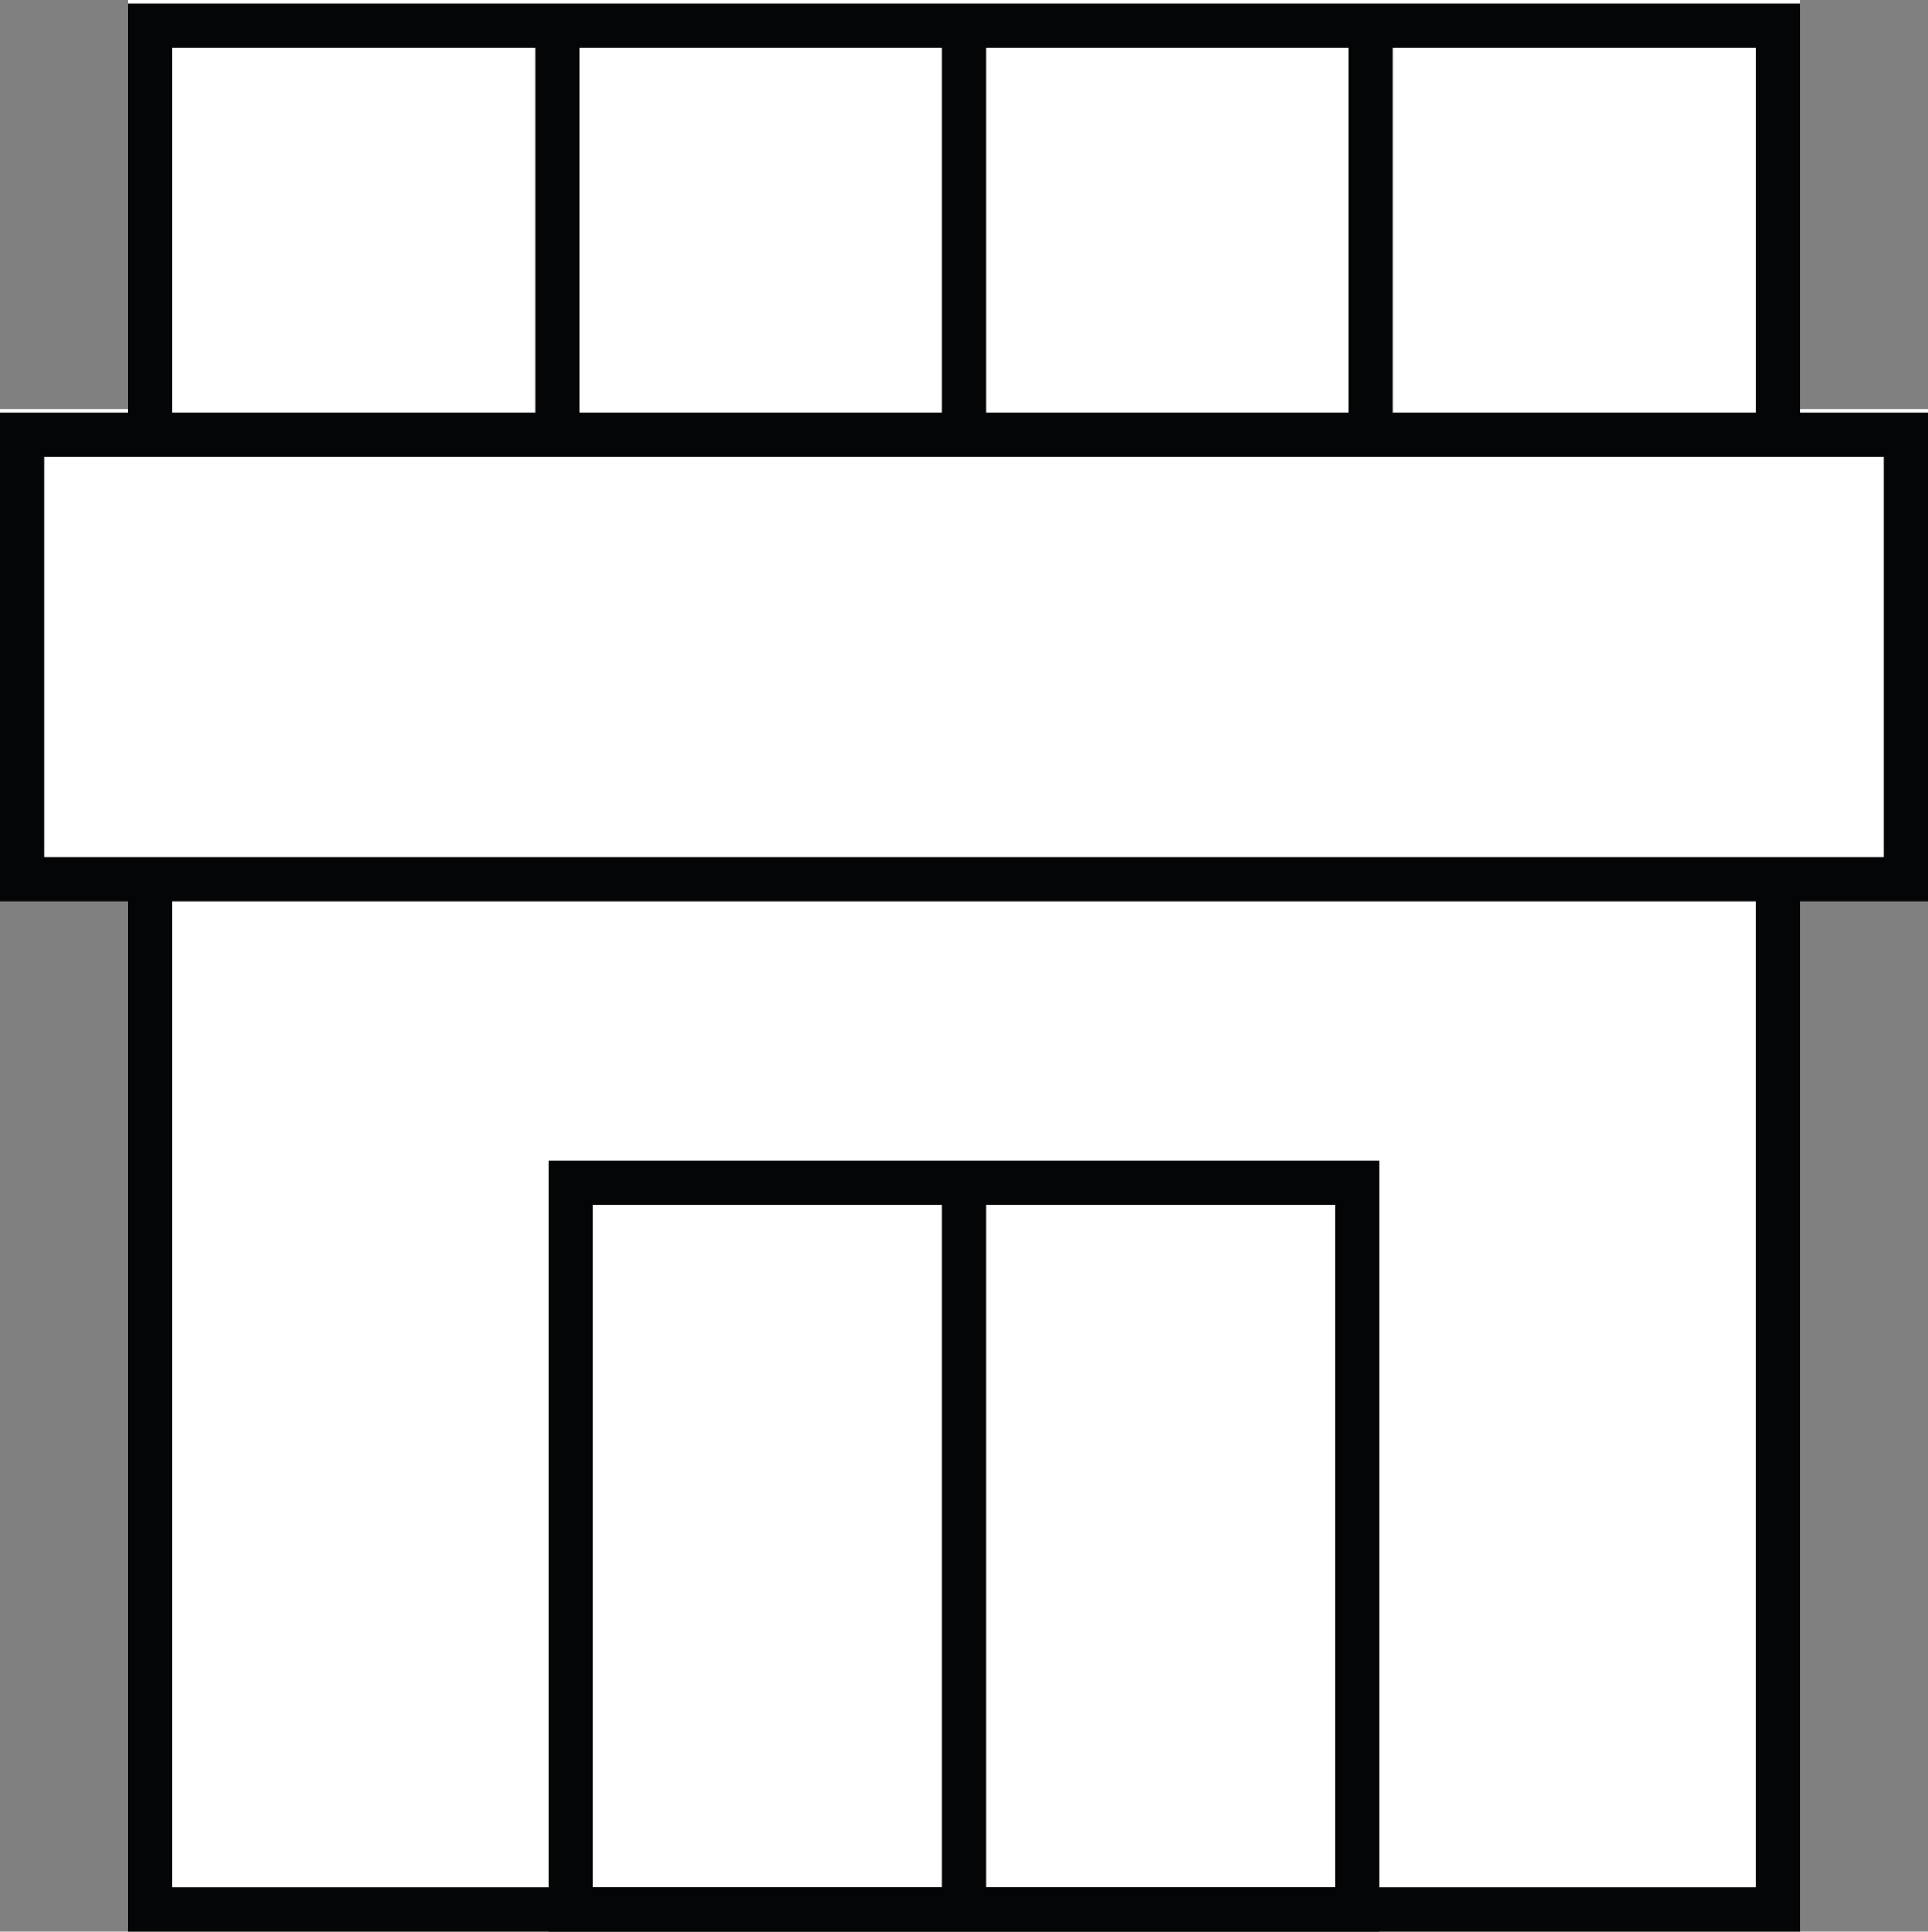
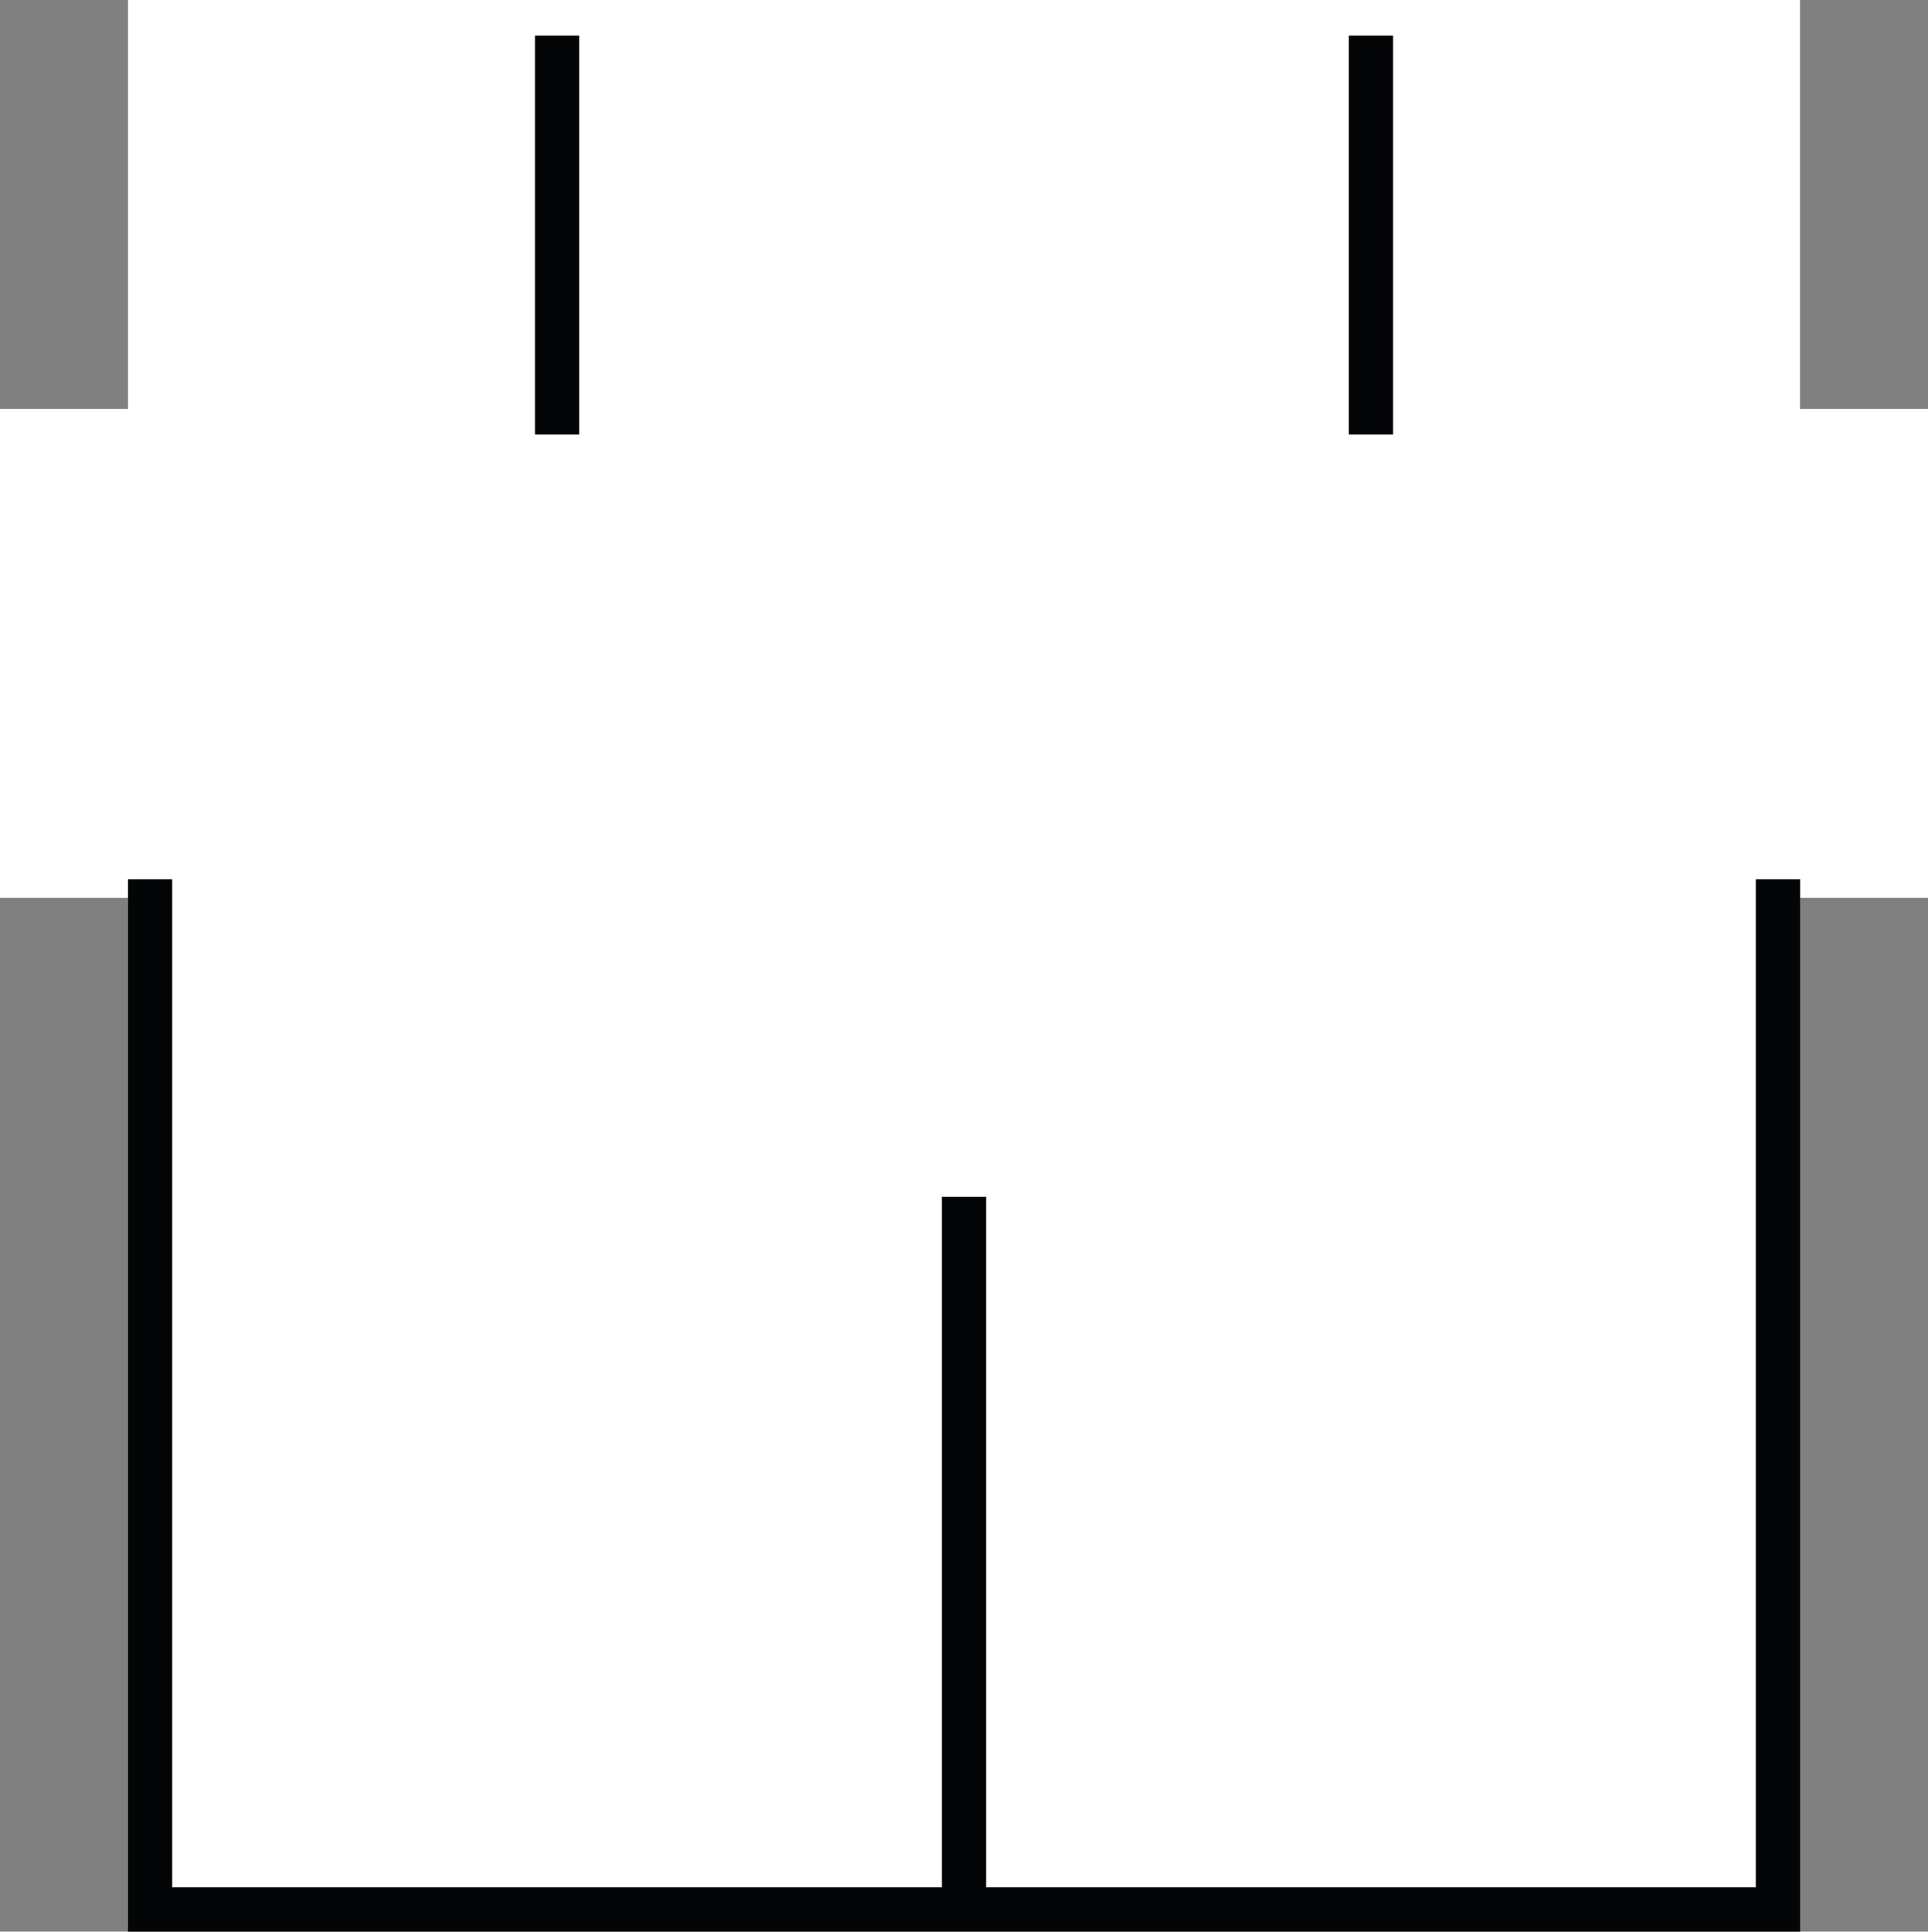
<svg xmlns="http://www.w3.org/2000/svg" width="64.299" height="64.415" viewBox="0 0 64.299 64.415">
  <rect x="0" y="0" width="64.299" height="64.415" fill="#808080" stroke="none" />
  <g id="Groupe_813" data-name="Groupe 813" transform="translate(5571.328 -7034.363)">
    <path id="Tracé_1074" data-name="Tracé 1074" d="M9.936,0V13.636H5.668V29.942H9.936V64.3H65.7V29.942h4.268V13.636H65.7V0Z" transform="translate(-5576.996 7034.363)" fill="#fff" />
-     <path id="Tracé_1075" data-name="Tracé 1075" d="M95.377,156.876H67.661V131.16H95.377ZM69.136,155.4H93.9V132.635H69.136Z" transform="translate(-5620.697 6941.903)" fill="#040506" />
-     <path id="Tracé_1076" data-name="Tracé 1076" d="M7.143,48.082H68.492V61.438H7.143ZM5.668,62.913h64.3V46.607H5.668Z" transform="translate(-5576.996 7001.508)" fill="#040506" />
-     <path id="Tracé_1077" data-name="Tracé 1077" d="M20.132.395V14.768h1.475V1.87H74.421v12.9H75.9V.395Z" transform="translate(-5587.192 7034.085)" fill="#040506" />
    <path id="Tracé_1078" data-name="Tracé 1078" d="M75.9,134.467H20.132V99.373h1.475v33.619H74.42V99.373H75.9Z" transform="translate(-5587.192 6964.311)" fill="#040506" />
    <rect id="Rectangle_402" data-name="Rectangle 402" width="1.475" height="23.766" transform="translate(-5539.916 7074.274)" fill="#040506" />
    <rect id="Rectangle_403" data-name="Rectangle 403" width="1.475" height="13.303" transform="translate(-5553.487 7035.55)" fill="#040506" />
    <rect id="Rectangle_404" data-name="Rectangle 404" width="1.475" height="13.303" transform="translate(-5526.343 7035.55)" fill="#040506" />
-     <rect id="Rectangle_405" data-name="Rectangle 405" width="1.475" height="13.303" transform="translate(-5539.916 7035.55)" fill="#040506" />
  </g>
</svg>